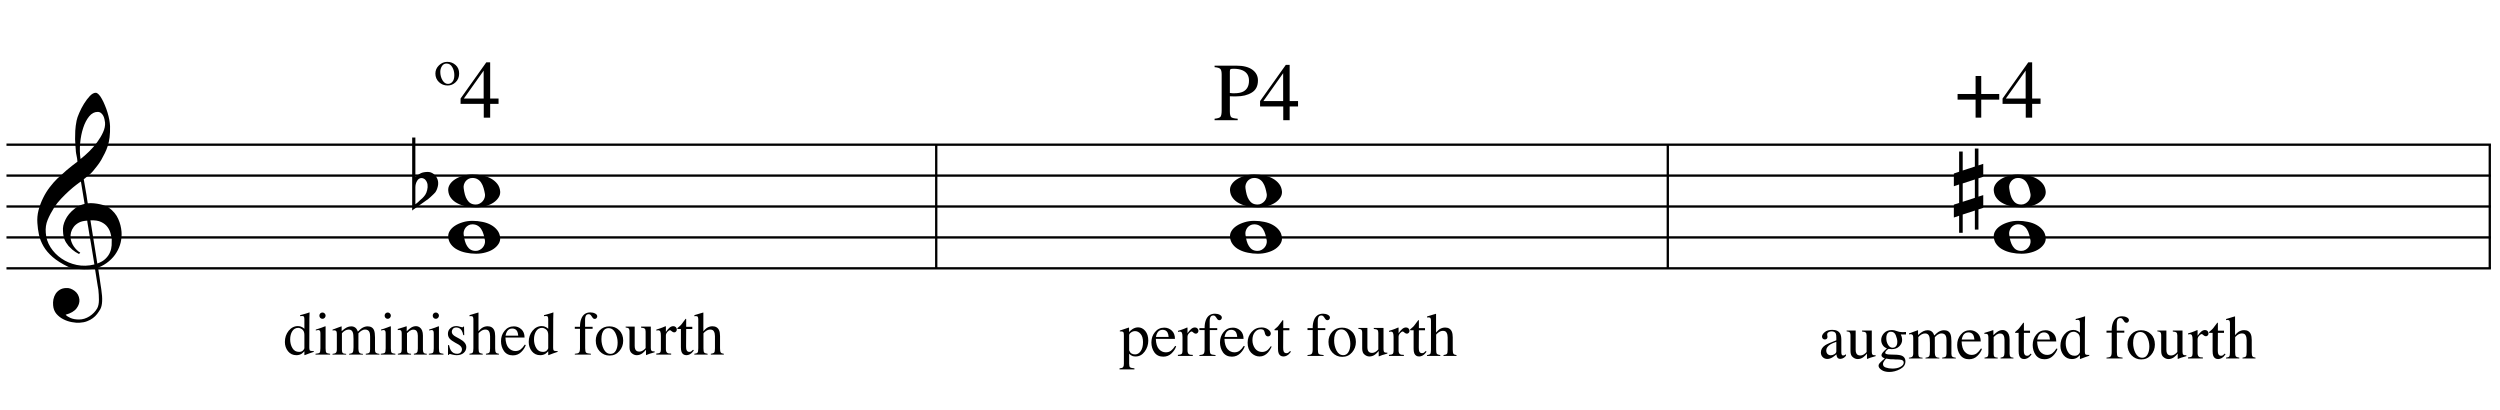
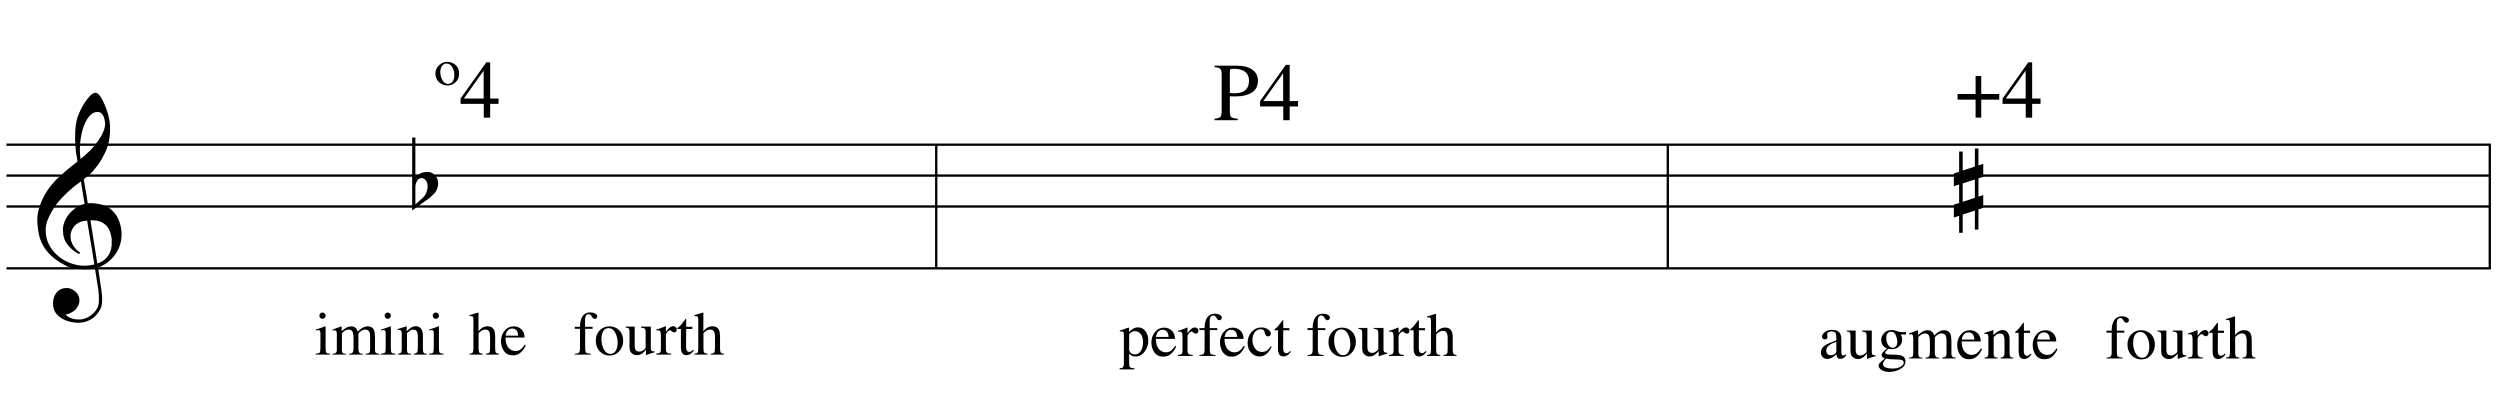
<svg xmlns="http://www.w3.org/2000/svg" xmlns:xlink="http://www.w3.org/1999/xlink" width="414.5pt" height="68pt" viewBox="0 0 414.5 68" version="1.1">
  <defs>
    <g>
      <symbol overflow="visible" id="glyph0-0">
        <path style="stroke:none;" d="" />
      </symbol>
      <symbol overflow="visible" id="glyph0-1">
        <path style="stroke:none;" d="M 9.547 5.172 C 9.172 5.234 8.766 5.27 8.328 5.281 C 7.898 5.301 7.477 5.289 7.062 5.25 C 6.656 5.219 6.273 5.172 5.922 5.109 C 5.578 5.047 5.297 4.961 5.078 4.859 C 4.023 4.348 3.176 3.812 2.531 3.25 C 1.883 2.688 1.379 2.094 1.016 1.469 C 0.66 0.852 0.41 0.223 0.266 -0.422 C 0.129 -1.066 0.039 -1.719 0 -2.375 C -0.051 -3.082 0.008 -3.789 0.188 -4.5 C 0.375 -5.219 0.629 -5.898 0.953 -6.547 C 1.273 -7.203 1.645 -7.801 2.062 -8.344 C 2.477 -8.883 2.898 -9.363 3.328 -9.781 C 3.816 -10.238 4.328 -10.695 4.859 -11.156 C 5.398 -11.613 5.992 -12.082 6.641 -12.562 C 6.629 -12.738 6.613 -12.895 6.594 -13.031 C 6.57 -13.176 6.547 -13.316 6.516 -13.453 C 6.492 -13.598 6.461 -13.758 6.422 -13.938 C 6.391 -14.113 6.367 -14.332 6.359 -14.594 C 6.359 -14.707 6.344 -14.91 6.312 -15.203 C 6.281 -15.492 6.258 -15.848 6.25 -16.266 C 6.25 -16.68 6.258 -17.156 6.281 -17.688 C 6.312 -18.219 6.383 -18.773 6.5 -19.359 C 6.562 -19.691 6.707 -20.117 6.938 -20.641 C 7.164 -21.172 7.43 -21.68 7.734 -22.172 C 8.047 -22.672 8.367 -23.098 8.703 -23.453 C 9.047 -23.805 9.367 -23.984 9.672 -23.984 C 9.828 -23.984 9.992 -23.891 10.172 -23.703 C 10.348 -23.523 10.52 -23.281 10.688 -22.969 C 10.863 -22.664 11.031 -22.316 11.188 -21.922 C 11.352 -21.535 11.5 -21.133 11.625 -20.719 C 11.75 -20.312 11.848 -19.91 11.922 -19.516 C 11.992 -19.117 12.035 -18.77 12.047 -18.469 C 12.066 -17.758 12.039 -17.133 11.969 -16.594 C 11.906 -16.051 11.801 -15.566 11.656 -15.141 C 11.52 -14.711 11.359 -14.316 11.172 -13.953 C 10.992 -13.586 10.801 -13.223 10.594 -12.859 C 10.375 -12.484 10.148 -12.156 9.922 -11.875 C 9.703 -11.594 9.477 -11.312 9.25 -11.031 C 9 -10.727 8.738 -10.477 8.469 -10.281 C 8.207 -10.082 7.945 -9.867 7.688 -9.641 C 7.812 -8.941 7.922 -8.312 8.016 -7.75 C 8.055 -7.5 8.098 -7.258 8.141 -7.031 C 8.18 -6.801 8.211 -6.586 8.234 -6.391 C 8.266 -6.191 8.289 -6.023 8.312 -5.891 C 8.344 -5.766 8.359 -5.688 8.359 -5.656 C 8.691 -5.695 9.031 -5.695 9.375 -5.656 C 9.727 -5.625 10.062 -5.57 10.375 -5.5 C 10.695 -5.438 10.984 -5.348 11.234 -5.234 C 11.492 -5.129 11.695 -5.031 11.844 -4.938 C 12.582 -4.395 13.102 -3.77 13.406 -3.062 C 13.719 -2.363 13.898 -1.645 13.953 -0.906 C 13.992 -0.332 13.945 0.242 13.812 0.828 C 13.676 1.41 13.445 1.961 13.125 2.484 C 12.812 3.016 12.395 3.5 11.875 3.938 C 11.363 4.375 10.758 4.734 10.062 5.016 C 10.145 5.578 10.223 6.098 10.297 6.578 C 10.359 6.992 10.414 7.395 10.469 7.781 C 10.531 8.164 10.57 8.438 10.594 8.594 C 10.719 9.406 10.766 10.07 10.734 10.594 C 10.711 11.125 10.613 11.555 10.438 11.891 C 10.281 12.16 10.102 12.426 9.906 12.688 C 9.707 12.945 9.473 13.176 9.203 13.375 C 8.93 13.582 8.613 13.754 8.25 13.891 C 7.883 14.035 7.473 14.117 7.016 14.141 C 6.66 14.172 6.234 14.141 5.734 14.047 C 5.242 13.961 4.773 13.805 4.328 13.578 C 3.879 13.359 3.488 13.055 3.156 12.672 C 2.832 12.285 2.648 11.812 2.609 11.25 C 2.578 10.926 2.594 10.598 2.656 10.266 C 2.727 9.93 2.848 9.629 3.016 9.359 C 3.191 9.086 3.422 8.863 3.703 8.688 C 3.984 8.508 4.328 8.41 4.734 8.391 C 4.984 8.367 5.234 8.398 5.484 8.484 C 5.734 8.578 5.969 8.707 6.188 8.875 C 6.406 9.039 6.582 9.242 6.719 9.484 C 6.852 9.734 6.938 10.004 6.969 10.297 C 7.008 10.797 6.852 11.281 6.5 11.75 C 6.145 12.227 5.539 12.582 4.688 12.812 C 4.832 13 5.094 13.176 5.469 13.344 C 5.852 13.52 6.332 13.609 6.906 13.609 C 7.508 13.609 8.086 13.43 8.641 13.078 C 9.191 12.723 9.617 12.281 9.922 11.75 C 10.109 11.395 10.203 10.93 10.203 10.359 C 10.203 9.797 10.172 9.227 10.109 8.656 C 10.078 8.551 10.035 8.312 9.984 7.938 C 9.93 7.562 9.867 7.172 9.797 6.766 C 9.734 6.285 9.648 5.754 9.547 5.172 Z M 9.984 -20.812 C 9.453 -20.812 8.984 -20.562 8.578 -20.062 C 8.172 -19.562 7.844 -18.926 7.594 -18.156 C 7.344 -17.395 7.176 -16.555 7.094 -15.641 C 7.008 -14.723 7.031 -13.844 7.156 -13 C 7.602 -13.344 8.07 -13.754 8.562 -14.234 C 9.062 -14.723 9.508 -15.238 9.906 -15.781 C 10.312 -16.332 10.641 -16.883 10.891 -17.438 C 11.148 -18 11.258 -18.535 11.219 -19.047 C 11.195 -19.211 11.164 -19.395 11.125 -19.594 C 11.082 -19.801 11.016 -19.992 10.922 -20.172 C 10.828 -20.348 10.703 -20.5 10.547 -20.625 C 10.398 -20.75 10.211 -20.812 9.984 -20.812 Z M 9.938 4.328 C 10.531 4.117 10.988 3.848 11.312 3.516 C 11.645 3.191 11.891 2.836 12.047 2.453 C 12.203 2.078 12.289 1.695 12.312 1.312 C 12.332 0.926 12.336 0.582 12.328 0.281 C 12.297 0.039 12.234 -0.258 12.141 -0.625 C 12.055 -1 11.891 -1.359 11.641 -1.703 C 11.398 -2.047 11.051 -2.328 10.594 -2.547 C 10.145 -2.773 9.547 -2.867 8.797 -2.828 Z M 8.266 -2.781 C 7.703 -2.758 7.238 -2.648 6.875 -2.453 C 6.508 -2.254 6.223 -2.016 6.016 -1.734 C 5.805 -1.453 5.66 -1.156 5.578 -0.844 C 5.504 -0.531 5.477 -0.25 5.5 0 C 5.508 0.25 5.562 0.5 5.656 0.75 C 5.75 1.008 5.875 1.254 6.031 1.484 C 6.188 1.711 6.359 1.914 6.547 2.094 C 6.734 2.281 6.922 2.422 7.109 2.516 C 7.086 2.547 7.066 2.57 7.047 2.594 C 7.023 2.613 7 2.641 6.969 2.672 C 6.938 2.691 6.914 2.719 6.906 2.75 C 6.477 2.539 6.102 2.297 5.781 2.016 C 5.469 1.734 5.266 1.535 5.172 1.422 C 5.016 1.211 4.879 1.023 4.766 0.859 C 4.66 0.691 4.57 0.516 4.5 0.328 C 4.438 0.148 4.379 -0.047 4.328 -0.266 C 4.285 -0.484 4.258 -0.742 4.25 -1.047 C 4.219 -1.328 4.234 -1.629 4.297 -1.953 C 4.367 -2.273 4.484 -2.598 4.641 -2.922 C 4.797 -3.254 5 -3.57 5.25 -3.875 C 5.508 -4.188 5.812 -4.477 6.156 -4.75 C 6.332 -4.895 6.488 -5.004 6.625 -5.078 C 6.77 -5.16 6.906 -5.234 7.031 -5.297 C 7.156 -5.359 7.281 -5.406 7.406 -5.438 C 7.539 -5.477 7.68 -5.52 7.828 -5.562 L 7.219 -9.266 C 7.051 -9.172 6.781 -8.977 6.406 -8.688 C 6.039 -8.406 5.641 -8.066 5.203 -7.672 C 4.766 -7.273 4.332 -6.848 3.906 -6.391 C 3.477 -5.93 3.125 -5.488 2.844 -5.062 C 2.352 -4.281 1.973 -3.562 1.703 -2.906 C 1.43 -2.25 1.328 -1.539 1.391 -0.781 C 1.441 0.082 1.703 0.883 2.172 1.625 C 2.648 2.375 3.258 3 4 3.5 C 4.738 4.008 5.578 4.363 6.516 4.562 C 7.461 4.758 8.441 4.734 9.453 4.484 C 9.234 3.129 9.035 1.922 8.859 0.859 C 8.773 0.41 8.695 -0.031 8.625 -0.469 C 8.562 -0.906 8.5 -1.297 8.438 -1.641 C 8.375 -1.984 8.328 -2.258 8.297 -2.469 C 8.273 -2.676 8.266 -2.781 8.266 -2.781 Z M 8.266 -2.781 " />
      </symbol>
      <symbol overflow="visible" id="glyph0-2">
-         <path style="stroke:none;" d="M 0 -0.062 C -0.031 -0.414 0.051 -0.754 0.25 -1.078 C 0.445 -1.398 0.727 -1.68 1.094 -1.922 C 1.469 -2.172 1.906 -2.367 2.406 -2.516 C 2.906 -2.672 3.441 -2.75 4.016 -2.75 C 4.586 -2.75 5.141 -2.691 5.672 -2.578 C 6.211 -2.473 6.691 -2.301 7.109 -2.062 C 7.523 -1.832 7.867 -1.539 8.141 -1.188 C 8.41 -0.844 8.566 -0.43 8.609 0.047 C 8.641 0.398 8.555 0.734 8.359 1.047 C 8.16 1.367 7.879 1.656 7.516 1.906 C 7.148 2.156 6.719 2.348 6.219 2.484 C 5.719 2.629 5.18 2.703 4.609 2.703 C 4.035 2.703 3.484 2.645 2.953 2.531 C 2.422 2.426 1.941 2.258 1.516 2.031 C 1.086 1.812 0.738 1.523 0.469 1.172 C 0.195 0.828 0.039 0.414 0 -0.062 Z M 2.562 -0.453 C 2.613 -0.078 2.68 0.27 2.766 0.594 C 2.859 0.926 2.984 1.211 3.141 1.453 C 3.297 1.703 3.488 1.895 3.719 2.031 C 3.945 2.164 4.234 2.234 4.578 2.234 C 4.816 2.234 5.035 2.176 5.234 2.062 C 5.43 1.957 5.598 1.82 5.734 1.656 C 5.867 1.5 5.969 1.316 6.031 1.109 C 6.094 0.91 6.113 0.719 6.094 0.531 C 6.031 0.164 5.953 -0.176 5.859 -0.5 C 5.766 -0.832 5.633 -1.125 5.469 -1.375 C 5.312 -1.625 5.113 -1.816 4.875 -1.953 C 4.633 -2.098 4.344 -2.172 4 -2.172 C 3.75 -2.172 3.523 -2.113 3.328 -2 C 3.141 -1.895 2.984 -1.758 2.859 -1.594 C 2.742 -1.438 2.656 -1.254 2.594 -1.047 C 2.539 -0.836 2.531 -0.641 2.562 -0.453 Z M 2.562 -0.453 " />
-       </symbol>
+         </symbol>
      <symbol overflow="visible" id="glyph0-3">
        <path style="stroke:none;" d="M 0.531 -7.25 L 0.531 -2.312 C 0.719 -2.488 0.895 -2.629 1.062 -2.734 C 1.227 -2.848 1.383 -2.938 1.531 -3 C 1.688 -3.062 1.848 -3.102 2.016 -3.125 C 2.191 -3.156 2.391 -3.172 2.609 -3.172 C 2.867 -3.172 3.098 -3.113 3.297 -3 C 3.504 -2.895 3.68 -2.754 3.828 -2.578 C 3.984 -2.398 4.102 -2.203 4.188 -1.984 C 4.27 -1.766 4.312 -1.555 4.312 -1.359 C 4.32 -1.141 4.297 -0.922 4.234 -0.703 C 4.18 -0.492 4.113 -0.301 4.031 -0.125 C 3.938 0.102 3.785 0.305 3.578 0.484 C 3.379 0.672 3.195 0.844 3.031 1 C 2.977 1.062 2.863 1.16 2.688 1.297 C 2.508 1.43 2.305 1.578 2.078 1.734 C 1.859 1.898 1.625 2.066 1.375 2.234 C 1.125 2.41 0.895 2.57 0.688 2.719 C 0.488 2.863 0.32 2.984 0.188 3.078 C 0.062 3.18 0 3.234 0 3.234 L 0 -8.875 L 0.531 -8.875 Z M 2.188 -1.859 C 2.125 -1.941 2.035 -2.008 1.922 -2.062 C 1.805 -2.125 1.676 -2.156 1.531 -2.156 C 1.395 -2.156 1.258 -2.113 1.125 -2.031 C 0.988 -1.945 0.867 -1.801 0.766 -1.594 C 0.617 -1.332 0.539 -1.008 0.531 -0.625 C 0.531 -0.238 0.531 0.113 0.531 0.438 L 0.531 2.188 C 0.531 2.188 0.57 2.156 0.656 2.094 C 0.738 2.039 0.836 1.961 0.953 1.859 C 1.066 1.754 1.188 1.641 1.312 1.516 C 1.445 1.391 1.57 1.281 1.688 1.188 C 1.875 1.008 2.035 0.816 2.172 0.609 C 2.305 0.41 2.41 0.156 2.484 -0.156 C 2.566 -0.477 2.586 -0.785 2.547 -1.078 C 2.504 -1.379 2.383 -1.641 2.188 -1.859 Z M 2.188 -1.859 " />
      </symbol>
      <symbol overflow="visible" id="glyph0-4">
        <path style="stroke:none;" d="M 1.469 -1.266 L 1.469 1.781 L 3.484 1.125 L 3.484 -1.922 Z M 0.875 -3.203 L 0.875 -6.547 L 1.469 -6.547 L 1.469 -3.406 L 3.484 -4.062 L 3.484 -7.047 L 4.078 -7.047 L 4.078 -4.25 L 4.875 -4.516 L 4.875 -2.375 L 4.078 -2.109 L 4.078 0.922 L 4.875 0.672 L 4.875 2.781 L 4.078 3.047 L 4.078 6.391 L 3.484 6.391 L 3.484 3.234 L 1.469 3.891 L 1.469 6.922 L 0.875 6.922 L 0.875 4.094 L 0 4.391 L 0 2.25 L 0.875 1.969 L 0.875 -1.094 L 0 -0.797 L 0 -2.906 Z M 0.875 -3.203 " />
      </symbol>
      <symbol overflow="visible" id="glyph1-0">
        <path style="stroke:none;" d="M 0.172 0 L 0.172 -6.781 L 7.156 -6.781 L 7.156 0 Z M 6.234 -0.922 L 6.234 -5.859 L 1.094 -5.859 L 1.094 -0.922 Z M 6.234 -0.922 " />
      </symbol>
      <symbol overflow="visible" id="glyph1-1">
-         <path style="stroke:none;" d="M 2.422 -4.734 C 2.672 -4.734 2.895 -4.676 3.094 -4.562 C 3.227 -4.5 3.359 -4.406 3.484 -4.281 L 3.484 -5.875 C 3.484 -6.07 3.457 -6.207 3.406 -6.281 C 3.363 -6.363 3.258 -6.406 3.094 -6.406 C 3.051 -6.406 3.016 -6.398 2.984 -6.391 C 2.953 -6.391 2.883 -6.383 2.781 -6.375 L 2.781 -6.547 L 3.203 -6.656 C 3.348 -6.695 3.492 -6.738 3.641 -6.781 C 3.797 -6.82 3.93 -6.863 4.047 -6.906 C 4.098 -6.914 4.188 -6.945 4.312 -7 L 4.344 -6.984 L 4.328 -6.469 C 4.328 -6.27 4.32 -6.07 4.312 -5.875 C 4.312 -5.676 4.312 -5.477 4.312 -5.281 L 4.297 -1.188 C 4.297 -0.969 4.32 -0.812 4.375 -0.719 C 4.438 -0.633 4.582 -0.594 4.812 -0.594 C 4.844 -0.594 4.875 -0.594 4.906 -0.594 C 4.945 -0.602 4.988 -0.609 5.031 -0.609 L 5.031 -0.453 C 5.008 -0.441 4.766 -0.359 4.297 -0.203 L 3.516 0.094 L 3.484 0.047 L 3.484 -0.562 C 3.297 -0.363 3.133 -0.219 3 -0.125 C 2.75 0.02 2.469 0.094 2.156 0.094 C 1.582 0.094 1.117 -0.125 0.766 -0.562 C 0.422 -1 0.25 -1.508 0.25 -2.094 C 0.25 -2.812 0.457 -3.43 0.875 -3.953 C 1.301 -4.473 1.816 -4.734 2.422 -4.734 Z M 2.609 -0.453 C 2.867 -0.453 3.078 -0.523 3.234 -0.672 C 3.398 -0.828 3.484 -0.973 3.484 -1.109 L 3.484 -3.266 C 3.484 -3.691 3.363 -3.992 3.125 -4.172 C 2.895 -4.348 2.672 -4.438 2.453 -4.438 C 2.035 -4.438 1.707 -4.25 1.469 -3.875 C 1.238 -3.508 1.125 -3.055 1.125 -2.516 C 1.125 -1.973 1.25 -1.492 1.5 -1.078 C 1.75 -0.66 2.117 -0.453 2.609 -0.453 Z M 2.609 -0.453 " />
-       </symbol>
+         </symbol>
      <symbol overflow="visible" id="glyph1-2">
        <path style="stroke:none;" d="M 0.844 -6.469 C 0.844 -6.602 0.891 -6.723 0.984 -6.828 C 1.086 -6.93 1.211 -6.984 1.359 -6.984 C 1.504 -6.984 1.625 -6.93 1.719 -6.828 C 1.82 -6.734 1.875 -6.613 1.875 -6.469 C 1.875 -6.32 1.82 -6.195 1.719 -6.094 C 1.625 -5.988 1.504 -5.938 1.359 -5.938 C 1.211 -5.938 1.086 -5.988 0.984 -6.094 C 0.891 -6.195 0.844 -6.32 0.844 -6.469 Z M 0.203 -0.141 C 0.555 -0.172 0.781 -0.227 0.875 -0.312 C 0.969 -0.406 1.016 -0.648 1.016 -1.047 L 1.016 -3.422 C 1.016 -3.641 1 -3.789 0.969 -3.875 C 0.914 -4.008 0.812 -4.078 0.656 -4.078 C 0.613 -4.078 0.578 -4.07 0.547 -4.062 C 0.516 -4.062 0.414 -4.039 0.25 -4 L 0.25 -4.156 L 0.453 -4.219 C 1.047 -4.406 1.457 -4.551 1.688 -4.656 C 1.781 -4.688 1.836 -4.703 1.859 -4.703 C 1.867 -4.68 1.875 -4.66 1.875 -4.641 L 1.875 -1.047 C 1.875 -0.66 1.914 -0.422 2 -0.328 C 2.094 -0.234 2.301 -0.172 2.625 -0.141 L 2.625 0 L 0.203 0 Z M 0.203 -0.141 " />
      </symbol>
      <symbol overflow="visible" id="glyph1-3">
        <path style="stroke:none;" d="M 0.172 -0.125 C 0.43 -0.156 0.602 -0.203 0.688 -0.266 C 0.82 -0.359 0.891 -0.551 0.891 -0.844 L 0.891 -3.422 C 0.891 -3.672 0.852 -3.832 0.781 -3.906 C 0.719 -3.988 0.613 -4.031 0.469 -4.031 C 0.395 -4.031 0.336 -4.023 0.297 -4.016 C 0.266 -4.016 0.227 -4.004 0.188 -3.984 L 0.188 -4.156 L 0.547 -4.281 C 0.672 -4.32 0.879 -4.398 1.172 -4.516 C 1.473 -4.629 1.633 -4.688 1.656 -4.688 C 1.676 -4.688 1.688 -4.676 1.688 -4.656 C 1.688 -4.645 1.688 -4.613 1.688 -4.562 L 1.688 -3.891 C 2.02 -4.191 2.305 -4.398 2.547 -4.516 C 2.785 -4.629 3.031 -4.688 3.281 -4.688 C 3.625 -4.688 3.898 -4.566 4.109 -4.328 C 4.211 -4.203 4.301 -4.031 4.375 -3.812 C 4.625 -4.062 4.836 -4.25 5.016 -4.375 C 5.336 -4.582 5.66 -4.688 5.984 -4.688 C 6.523 -4.688 6.883 -4.469 7.062 -4.031 C 7.164 -3.781 7.219 -3.391 7.219 -2.859 L 7.219 -0.781 C 7.219 -0.539 7.27 -0.379 7.375 -0.297 C 7.477 -0.211 7.672 -0.156 7.953 -0.125 L 7.953 0 L 5.688 0 L 5.688 -0.141 C 5.977 -0.172 6.172 -0.227 6.266 -0.312 C 6.359 -0.406 6.406 -0.586 6.406 -0.859 L 6.406 -3.016 C 6.406 -3.348 6.367 -3.586 6.297 -3.734 C 6.172 -4.016 5.93 -4.156 5.578 -4.156 C 5.359 -4.156 5.141 -4.082 4.922 -3.938 C 4.797 -3.852 4.645 -3.719 4.469 -3.531 L 4.469 -0.969 C 4.469 -0.695 4.516 -0.488 4.609 -0.344 C 4.703 -0.207 4.906 -0.133 5.219 -0.125 L 5.219 0 L 2.922 0 L 2.922 -0.125 C 3.234 -0.164 3.43 -0.242 3.516 -0.359 C 3.609 -0.473 3.656 -0.754 3.656 -1.203 L 3.656 -2.594 C 3.656 -3.113 3.617 -3.469 3.547 -3.656 C 3.441 -3.988 3.211 -4.156 2.859 -4.156 C 2.648 -4.156 2.445 -4.098 2.25 -3.984 C 2.051 -3.867 1.879 -3.723 1.734 -3.547 L 1.734 -0.812 C 1.734 -0.551 1.773 -0.375 1.859 -0.281 C 1.953 -0.188 2.145 -0.133 2.438 -0.125 L 2.438 0 L 0.172 0 Z M 0.172 -0.125 " />
      </symbol>
      <symbol overflow="visible" id="glyph1-4">
        <path style="stroke:none;" d="M 0.188 -0.141 C 0.426 -0.172 0.594 -0.227 0.688 -0.312 C 0.781 -0.406 0.828 -0.602 0.828 -0.906 L 0.828 -3.453 C 0.828 -3.66 0.805 -3.812 0.766 -3.906 C 0.703 -4.031 0.57 -4.094 0.375 -4.094 C 0.344 -4.094 0.312 -4.086 0.281 -4.078 C 0.25 -4.078 0.211 -4.07 0.172 -4.062 L 0.172 -4.25 C 0.305 -4.281 0.629 -4.379 1.141 -4.547 L 1.609 -4.703 C 1.629 -4.703 1.641 -4.691 1.641 -4.672 C 1.648 -4.66 1.656 -4.641 1.656 -4.609 L 1.656 -3.875 C 1.957 -4.164 2.195 -4.363 2.375 -4.469 C 2.633 -4.633 2.906 -4.719 3.188 -4.719 C 3.414 -4.719 3.625 -4.648 3.812 -4.516 C 4.164 -4.266 4.344 -3.812 4.344 -3.156 L 4.344 -0.828 C 4.344 -0.586 4.391 -0.41 4.484 -0.297 C 4.586 -0.191 4.754 -0.141 4.984 -0.141 L 4.984 0 L 2.844 0 L 2.844 -0.141 C 3.082 -0.172 3.25 -0.238 3.344 -0.344 C 3.445 -0.445 3.5 -0.664 3.5 -1 L 3.5 -3.141 C 3.5 -3.43 3.441 -3.672 3.328 -3.859 C 3.223 -4.047 3.031 -4.141 2.75 -4.141 C 2.551 -4.141 2.348 -4.07 2.141 -3.938 C 2.035 -3.863 1.891 -3.738 1.703 -3.562 L 1.703 -0.75 C 1.703 -0.508 1.754 -0.348 1.859 -0.266 C 1.973 -0.191 2.145 -0.148 2.375 -0.141 L 2.375 0 L 0.188 0 Z M 2.562 -4.719 Z M 2.562 -4.719 " />
      </symbol>
      <symbol overflow="visible" id="glyph1-5">
-         <path style="stroke:none;" d="M 0.531 -1.578 L 0.703 -1.578 C 0.773 -1.191 0.875 -0.898 1 -0.703 C 1.238 -0.328 1.582 -0.141 2.031 -0.141 C 2.281 -0.141 2.477 -0.207 2.625 -0.344 C 2.77 -0.488 2.844 -0.672 2.844 -0.891 C 2.844 -1.023 2.801 -1.156 2.719 -1.281 C 2.633 -1.414 2.488 -1.547 2.281 -1.672 L 1.719 -1.984 C 1.301 -2.211 0.992 -2.438 0.797 -2.656 C 0.609 -2.883 0.516 -3.148 0.516 -3.453 C 0.516 -3.828 0.648 -4.133 0.922 -4.375 C 1.191 -4.613 1.523 -4.734 1.922 -4.734 C 2.098 -4.734 2.289 -4.695 2.5 -4.625 C 2.719 -4.562 2.844 -4.531 2.875 -4.531 C 2.926 -4.531 2.961 -4.535 2.984 -4.547 C 3.016 -4.566 3.039 -4.598 3.062 -4.641 L 3.188 -4.641 L 3.219 -3.234 L 3.062 -3.234 C 3 -3.555 2.91 -3.812 2.797 -4 C 2.586 -4.332 2.289 -4.5 1.906 -4.5 C 1.664 -4.5 1.477 -4.426 1.344 -4.281 C 1.219 -4.133 1.156 -3.969 1.156 -3.781 C 1.156 -3.469 1.383 -3.191 1.844 -2.953 L 2.5 -2.594 C 3.207 -2.207 3.562 -1.758 3.562 -1.25 C 3.562 -0.852 3.414 -0.531 3.125 -0.281 C 2.832 -0.031 2.445 0.094 1.969 0.094 C 1.77 0.094 1.539 0.062 1.281 0 C 1.031 -0.07 0.879 -0.109 0.828 -0.109 C 0.797 -0.109 0.766 -0.094 0.734 -0.062 C 0.703 -0.031 0.676 0.004 0.656 0.047 L 0.531 0.047 Z M 2 -4.734 Z M 2 -4.734 " />
-       </symbol>
+         </symbol>
      <symbol overflow="visible" id="glyph1-6">
        <path style="stroke:none;" d="M 0.094 -0.141 C 0.363 -0.172 0.539 -0.234 0.625 -0.328 C 0.707 -0.43 0.75 -0.672 0.75 -1.047 L 0.75 -5.844 C 0.75 -6.031 0.723 -6.164 0.672 -6.25 C 0.629 -6.344 0.516 -6.391 0.328 -6.391 C 0.297 -6.391 0.258 -6.383 0.219 -6.375 C 0.188 -6.375 0.148 -6.367 0.109 -6.359 L 0.109 -6.547 C 0.254 -6.586 0.43 -6.641 0.641 -6.703 C 0.859 -6.766 1.008 -6.812 1.094 -6.844 L 1.578 -6.984 L 1.594 -6.953 L 1.594 -3.875 C 1.801 -4.113 1.984 -4.289 2.141 -4.406 C 2.441 -4.602 2.758 -4.703 3.094 -4.703 C 3.633 -4.703 4.004 -4.477 4.203 -4.031 C 4.305 -3.789 4.359 -3.473 4.359 -3.078 L 4.359 -1.047 C 4.359 -0.691 4.398 -0.457 4.484 -0.344 C 4.566 -0.238 4.734 -0.172 4.984 -0.141 L 4.984 0 L 2.828 0 L 2.828 -0.141 C 3.117 -0.18 3.305 -0.25 3.391 -0.344 C 3.473 -0.438 3.516 -0.672 3.516 -1.047 L 3.516 -3.062 C 3.516 -3.383 3.457 -3.645 3.344 -3.844 C 3.238 -4.051 3.035 -4.156 2.734 -4.156 C 2.473 -4.156 2.219 -4.062 1.969 -3.875 C 1.727 -3.688 1.609 -3.566 1.609 -3.516 L 1.609 -1.047 C 1.609 -0.672 1.648 -0.438 1.734 -0.344 C 1.828 -0.25 2.016 -0.18 2.297 -0.141 L 2.297 0 L 0.094 0 Z M 0.094 -0.141 " />
      </symbol>
      <symbol overflow="visible" id="glyph1-7">
        <path style="stroke:none;" d="M 2.344 -4.688 C 2.812 -4.688 3.223 -4.523 3.578 -4.203 C 3.93 -3.879 4.109 -3.422 4.109 -2.828 L 0.938 -2.828 C 0.969 -2.047 1.141 -1.477 1.453 -1.125 C 1.773 -0.77 2.156 -0.594 2.594 -0.594 C 2.938 -0.594 3.227 -0.688 3.469 -0.875 C 3.707 -1.062 3.93 -1.32 4.141 -1.656 L 4.312 -1.594 C 4.176 -1.176 3.922 -0.785 3.547 -0.422 C 3.172 -0.055 2.711 0.125 2.172 0.125 C 1.535 0.125 1.047 -0.109 0.703 -0.578 C 0.367 -1.055 0.203 -1.609 0.203 -2.234 C 0.203 -2.898 0.398 -3.473 0.797 -3.953 C 1.191 -4.441 1.707 -4.688 2.344 -4.688 Z M 2.062 -4.328 C 1.676 -4.328 1.383 -4.16 1.188 -3.828 C 1.082 -3.641 1.004 -3.41 0.953 -3.141 L 3.062 -3.141 C 3.031 -3.473 2.969 -3.723 2.875 -3.891 C 2.707 -4.18 2.438 -4.328 2.062 -4.328 Z M 2.281 -4.688 Z M 2.281 -4.688 " />
      </symbol>
      <symbol overflow="visible" id="glyph1-8">
        <path style="stroke:none;" d="" />
      </symbol>
      <symbol overflow="visible" id="glyph1-9">
        <path style="stroke:none;" d="M 0.203 -0.141 C 0.555 -0.16 0.785 -0.227 0.891 -0.344 C 1.004 -0.457 1.062 -0.695 1.062 -1.062 L 1.062 -4.281 L 0.203 -4.281 L 0.203 -4.609 L 1.062 -4.609 C 1.062 -5.141 1.133 -5.586 1.281 -5.953 C 1.551 -6.648 2.051 -7 2.781 -7 C 3.082 -7 3.348 -6.938 3.578 -6.812 C 3.805 -6.695 3.922 -6.539 3.922 -6.344 C 3.922 -6.238 3.879 -6.141 3.797 -6.047 C 3.723 -5.961 3.629 -5.922 3.516 -5.922 C 3.422 -5.922 3.336 -5.945 3.266 -6 C 3.191 -6.062 3.109 -6.172 3.016 -6.328 L 2.922 -6.453 C 2.879 -6.523 2.828 -6.582 2.766 -6.625 C 2.703 -6.676 2.613 -6.703 2.5 -6.703 C 2.238 -6.703 2.066 -6.578 1.984 -6.328 C 1.93 -6.191 1.906 -6.016 1.906 -5.797 L 1.906 -4.609 L 3.156 -4.609 L 3.156 -4.281 L 1.922 -4.281 L 1.922 -1.062 C 1.922 -0.688 1.969 -0.445 2.062 -0.344 C 2.164 -0.238 2.438 -0.172 2.875 -0.141 L 2.875 0 L 0.203 0 Z M 0.203 -0.141 " />
      </symbol>
      <symbol overflow="visible" id="glyph1-10">
        <path style="stroke:none;" d="M 0.266 -2.328 C 0.266 -2.984 0.473 -3.539 0.891 -4 C 1.316 -4.457 1.859 -4.688 2.516 -4.688 C 3.18 -4.688 3.727 -4.469 4.156 -4.031 C 4.594 -3.602 4.812 -3.031 4.812 -2.312 C 4.812 -1.645 4.598 -1.066 4.172 -0.578 C 3.754 -0.086 3.211 0.156 2.547 0.156 C 1.91 0.156 1.367 -0.078 0.922 -0.547 C 0.484 -1.016 0.266 -1.609 0.266 -2.328 Z M 2.375 -4.391 C 2.113 -4.391 1.891 -4.305 1.703 -4.141 C 1.367 -3.828 1.203 -3.301 1.203 -2.562 C 1.203 -1.969 1.332 -1.41 1.594 -0.891 C 1.863 -0.379 2.238 -0.125 2.719 -0.125 C 3.094 -0.125 3.379 -0.297 3.578 -0.641 C 3.785 -0.984 3.891 -1.438 3.891 -2 C 3.891 -2.57 3.758 -3.113 3.5 -3.625 C 3.238 -4.133 2.863 -4.391 2.375 -4.391 Z M 2.562 -4.688 Z M 2.562 -4.688 " />
      </symbol>
      <symbol overflow="visible" id="glyph1-11">
        <path style="stroke:none;" d="M 1.594 -4.641 L 1.594 -1.438 C 1.594 -1.207 1.625 -1.023 1.688 -0.891 C 1.801 -0.629 2.023 -0.5 2.359 -0.5 C 2.586 -0.5 2.812 -0.578 3.031 -0.734 C 3.156 -0.816 3.281 -0.93 3.406 -1.078 L 3.406 -3.812 C 3.406 -4.07 3.352 -4.238 3.25 -4.312 C 3.156 -4.395 2.957 -4.445 2.656 -4.469 L 2.656 -4.641 L 4.266 -4.641 L 4.266 -1.109 C 4.266 -0.879 4.305 -0.723 4.391 -0.641 C 4.473 -0.555 4.645 -0.52 4.906 -0.531 L 4.906 -0.391 C 4.727 -0.336 4.594 -0.297 4.5 -0.266 C 4.414 -0.242 4.27 -0.203 4.062 -0.141 C 3.977 -0.109 3.789 -0.035 3.5 0.078 C 3.477 0.078 3.469 0.066 3.469 0.047 C 3.469 0.035 3.469 0.02 3.469 0 L 3.469 -0.812 C 3.238 -0.539 3.031 -0.336 2.844 -0.203 C 2.562 -0.004 2.258 0.094 1.938 0.094 C 1.645 0.094 1.375 -0.008 1.125 -0.219 C 0.863 -0.414 0.734 -0.754 0.734 -1.234 L 0.734 -3.844 C 0.734 -4.102 0.676 -4.281 0.562 -4.375 C 0.488 -4.426 0.332 -4.469 0.094 -4.5 L 0.094 -4.641 Z M 2.562 -4.688 Z M 2.562 -4.688 " />
      </symbol>
      <symbol overflow="visible" id="glyph1-12">
        <path style="stroke:none;" d="M 0.047 -0.172 C 0.348 -0.191 0.551 -0.242 0.656 -0.328 C 0.758 -0.41 0.812 -0.582 0.812 -0.844 L 0.812 -3.109 C 0.812 -3.441 0.781 -3.676 0.719 -3.812 C 0.656 -3.957 0.539 -4.031 0.375 -4.031 C 0.344 -4.031 0.297 -4.023 0.234 -4.016 C 0.18 -4.004 0.125 -3.992 0.062 -3.984 L 0.062 -4.156 C 0.258 -4.219 0.457 -4.281 0.656 -4.344 C 0.852 -4.414 0.992 -4.469 1.078 -4.5 C 1.242 -4.562 1.414 -4.633 1.594 -4.719 C 1.613 -4.719 1.625 -4.707 1.625 -4.688 C 1.633 -4.676 1.641 -4.645 1.641 -4.594 L 1.641 -3.766 C 1.848 -4.066 2.051 -4.301 2.25 -4.469 C 2.445 -4.633 2.656 -4.719 2.875 -4.719 C 3.039 -4.719 3.176 -4.664 3.281 -4.562 C 3.395 -4.457 3.453 -4.328 3.453 -4.172 C 3.453 -4.035 3.41 -3.922 3.328 -3.828 C 3.242 -3.734 3.141 -3.688 3.016 -3.688 C 2.891 -3.688 2.758 -3.742 2.625 -3.859 C 2.5 -3.984 2.398 -4.047 2.328 -4.047 C 2.211 -4.047 2.066 -3.953 1.891 -3.766 C 1.723 -3.578 1.641 -3.379 1.641 -3.172 L 1.641 -0.922 C 1.641 -0.629 1.707 -0.426 1.844 -0.312 C 1.977 -0.207 2.203 -0.16 2.516 -0.172 L 2.516 0 L 0.047 0 Z M 0.047 -0.172 " />
      </symbol>
      <symbol overflow="visible" id="glyph1-13">
        <path style="stroke:none;" d="M 2.609 -4.609 L 2.609 -4.25 L 1.594 -4.25 L 1.578 -1.375 C 1.578 -1.113 1.598 -0.922 1.641 -0.797 C 1.723 -0.566 1.879 -0.453 2.109 -0.453 C 2.234 -0.453 2.336 -0.477 2.422 -0.531 C 2.516 -0.594 2.617 -0.688 2.734 -0.812 L 2.859 -0.703 L 2.75 -0.547 C 2.57 -0.305 2.383 -0.141 2.188 -0.047 C 2 0.047 1.816 0.094 1.641 0.094 C 1.242 0.094 0.973 -0.082 0.828 -0.438 C 0.754 -0.625 0.719 -0.883 0.719 -1.219 L 0.719 -4.25 L 0.172 -4.25 C 0.16 -4.258 0.148 -4.27 0.141 -4.281 C 0.129 -4.289 0.125 -4.305 0.125 -4.328 C 0.125 -4.359 0.129 -4.379 0.141 -4.391 C 0.16 -4.41 0.211 -4.457 0.297 -4.531 C 0.523 -4.719 0.688 -4.867 0.781 -4.984 C 0.883 -5.109 1.125 -5.426 1.5 -5.938 C 1.551 -5.938 1.578 -5.93 1.578 -5.922 C 1.586 -5.91 1.594 -5.883 1.594 -5.844 L 1.594 -4.609 Z M 2.609 -4.609 " />
      </symbol>
      <symbol overflow="visible" id="glyph1-14">
        <path style="stroke:none;" d="M 1.641 -0.922 C 1.723 -0.691 1.848 -0.52 2.016 -0.406 C 2.191 -0.301 2.395 -0.25 2.625 -0.25 C 2.988 -0.25 3.297 -0.426 3.547 -0.781 C 3.805 -1.145 3.938 -1.645 3.938 -2.281 C 3.938 -2.895 3.801 -3.352 3.531 -3.656 C 3.27 -3.957 2.969 -4.109 2.625 -4.109 C 2.375 -4.109 2.145 -4.031 1.938 -3.875 C 1.738 -3.727 1.641 -3.582 1.641 -3.438 Z M 0.047 2.062 C 0.359 2.039 0.555 1.973 0.641 1.859 C 0.723 1.754 0.766 1.578 0.766 1.328 L 0.766 -3.469 C 0.766 -3.727 0.734 -3.891 0.672 -3.953 C 0.609 -4.023 0.492 -4.062 0.328 -4.062 C 0.297 -4.062 0.266 -4.062 0.234 -4.062 C 0.203 -4.062 0.156 -4.055 0.094 -4.047 L 0.094 -4.203 L 0.562 -4.359 C 0.582 -4.367 0.922 -4.484 1.578 -4.703 C 1.586 -4.703 1.598 -4.695 1.609 -4.688 C 1.617 -4.676 1.625 -4.66 1.625 -4.641 L 1.625 -3.953 C 1.844 -4.18 2.035 -4.348 2.203 -4.453 C 2.504 -4.641 2.812 -4.734 3.125 -4.734 C 3.582 -4.734 3.977 -4.535 4.312 -4.141 C 4.645 -3.742 4.812 -3.207 4.812 -2.531 C 4.812 -1.863 4.613 -1.258 4.219 -0.719 C 3.82 -0.176 3.32 0.094 2.719 0.094 C 2.531 0.094 2.367 0.07 2.234 0.031 C 2.016 -0.039 1.816 -0.172 1.641 -0.359 L 1.641 1.281 C 1.641 1.613 1.691 1.816 1.797 1.891 C 1.91 1.973 2.148 2.031 2.516 2.062 L 2.516 2.234 L 0.047 2.234 Z M 0.047 2.062 " />
      </symbol>
      <symbol overflow="visible" id="glyph1-15">
        <path style="stroke:none;" d="M 2.547 -4.719 C 2.961 -4.719 3.32 -4.609 3.625 -4.391 C 3.926 -4.18 4.078 -3.945 4.078 -3.688 C 4.078 -3.582 4.035 -3.477 3.953 -3.375 C 3.879 -3.281 3.766 -3.234 3.609 -3.234 C 3.492 -3.234 3.391 -3.273 3.297 -3.359 C 3.211 -3.441 3.148 -3.555 3.109 -3.703 L 3.047 -3.953 C 3.004 -4.129 2.93 -4.254 2.828 -4.328 C 2.711 -4.391 2.566 -4.422 2.391 -4.422 C 2.004 -4.422 1.68 -4.254 1.422 -3.922 C 1.16 -3.598 1.031 -3.16 1.031 -2.609 C 1.031 -2.109 1.172 -1.656 1.453 -1.25 C 1.742 -0.852 2.133 -0.656 2.625 -0.656 C 2.977 -0.656 3.289 -0.766 3.562 -0.984 C 3.707 -1.117 3.879 -1.328 4.078 -1.609 L 4.219 -1.531 C 4.031 -1.125 3.832 -0.805 3.625 -0.578 C 3.219 -0.129 2.75 0.094 2.219 0.094 C 1.695 0.094 1.234 -0.109 0.828 -0.516 C 0.43 -0.93 0.234 -1.488 0.234 -2.188 C 0.234 -2.883 0.453 -3.477 0.891 -3.969 C 1.328 -4.469 1.879 -4.719 2.547 -4.719 Z M 2.328 -4.719 Z M 2.328 -4.719 " />
      </symbol>
      <symbol overflow="visible" id="glyph1-16">
        <path style="stroke:none;" d="M 2.938 -2.766 C 2.551 -2.641 2.234 -2.504 1.984 -2.359 C 1.504 -2.055 1.266 -1.719 1.266 -1.344 C 1.266 -1.039 1.363 -0.816 1.562 -0.672 C 1.695 -0.578 1.844 -0.531 2 -0.531 C 2.219 -0.531 2.426 -0.594 2.625 -0.719 C 2.832 -0.844 2.938 -1 2.938 -1.188 Z M 0.375 -1 C 0.375 -1.477 0.613 -1.879 1.094 -2.203 C 1.406 -2.398 2.02 -2.672 2.938 -3.016 L 2.938 -3.453 C 2.938 -3.785 2.906 -4.02 2.844 -4.156 C 2.727 -4.383 2.488 -4.5 2.125 -4.5 C 1.957 -4.5 1.797 -4.453 1.641 -4.359 C 1.492 -4.273 1.422 -4.156 1.422 -4 C 1.422 -3.957 1.426 -3.891 1.438 -3.797 C 1.457 -3.703 1.469 -3.641 1.469 -3.609 C 1.469 -3.422 1.406 -3.289 1.281 -3.219 C 1.207 -3.176 1.125 -3.156 1.031 -3.156 C 0.883 -3.156 0.77 -3.203 0.688 -3.297 C 0.602 -3.398 0.562 -3.508 0.562 -3.625 C 0.562 -3.863 0.707 -4.109 1 -4.359 C 1.289 -4.617 1.711 -4.75 2.266 -4.75 C 2.91 -4.75 3.348 -4.535 3.578 -4.109 C 3.703 -3.879 3.766 -3.547 3.766 -3.109 L 3.766 -1.094 C 3.766 -0.906 3.781 -0.773 3.812 -0.703 C 3.852 -0.566 3.941 -0.5 4.078 -0.5 C 4.148 -0.5 4.211 -0.508 4.266 -0.531 C 4.316 -0.562 4.406 -0.617 4.531 -0.703 L 4.531 -0.453 C 4.426 -0.316 4.312 -0.207 4.188 -0.125 C 4 0 3.805 0.062 3.609 0.062 C 3.379 0.062 3.211 -0.008 3.109 -0.156 C 3.016 -0.301 2.961 -0.477 2.953 -0.688 C 2.703 -0.469 2.484 -0.301 2.297 -0.188 C 1.992 -0.008 1.707 0.078 1.438 0.078 C 1.145 0.078 0.895 -0.02 0.688 -0.219 C 0.477 -0.426 0.375 -0.688 0.375 -1 Z M 2.281 -4.75 Z M 2.281 -4.75 " />
      </symbol>
      <symbol overflow="visible" id="glyph1-17">
        <path style="stroke:none;" d="M 1 0.922 C 1 1.203 1.156 1.395 1.469 1.5 C 1.789 1.613 2.156 1.672 2.562 1.672 C 3.113 1.672 3.562 1.57 3.906 1.375 C 4.258 1.188 4.438 0.953 4.438 0.672 C 4.438 0.441 4.297 0.289 4.016 0.219 C 3.836 0.176 3.508 0.156 3.031 0.156 C 2.906 0.145 2.773 0.133 2.641 0.125 C 2.504 0.125 2.379 0.125 2.266 0.125 C 2.191 0.113 2.07 0.098 1.906 0.078 C 1.738 0.055 1.617 0.035 1.547 0.016 C 1.504 0.016 1.406 0.117 1.25 0.328 C 1.082 0.547 1 0.742 1 0.922 Z M 1.656 -1.688 C 1.352 -1.781 1.117 -1.957 0.953 -2.219 C 0.785 -2.477 0.703 -2.766 0.703 -3.078 C 0.703 -3.473 0.852 -3.844 1.156 -4.188 C 1.469 -4.539 1.91 -4.719 2.484 -4.719 C 2.723 -4.719 2.988 -4.66 3.281 -4.547 C 3.57 -4.43 3.852 -4.375 4.125 -4.375 C 4.195 -4.375 4.301 -4.375 4.438 -4.375 C 4.582 -4.383 4.688 -4.391 4.75 -4.391 L 4.812 -4.391 L 4.812 -3.984 L 3.953 -3.984 C 4.004 -3.848 4.051 -3.727 4.094 -3.625 C 4.145 -3.426 4.172 -3.238 4.172 -3.062 C 4.172 -2.688 4.016 -2.336 3.703 -2.016 C 3.391 -1.703 2.961 -1.547 2.422 -1.547 C 2.336 -1.547 2.191 -1.562 1.984 -1.594 C 1.879 -1.594 1.75 -1.508 1.594 -1.344 C 1.438 -1.176 1.359 -1.039 1.359 -0.938 C 1.359 -0.832 1.473 -0.754 1.703 -0.703 C 1.859 -0.672 2.031 -0.656 2.219 -0.656 C 3.07 -0.656 3.656 -0.609 3.969 -0.516 C 4.469 -0.359 4.719 -0.02 4.719 0.5 C 4.719 1.031 4.422 1.453 3.828 1.766 C 3.242 2.078 2.648 2.234 2.047 2.234 C 1.504 2.234 1.07 2.117 0.75 1.891 C 0.426 1.672 0.266 1.441 0.266 1.203 C 0.266 1.078 0.305 0.957 0.391 0.844 C 0.484 0.727 0.656 0.555 0.906 0.328 L 1.234 0.047 L 1.297 -0.016 C 1.141 -0.078 1.023 -0.133 0.953 -0.188 C 0.816 -0.289 0.75 -0.41 0.75 -0.547 C 0.75 -0.672 0.805 -0.805 0.922 -0.953 C 1.035 -1.109 1.281 -1.352 1.656 -1.688 Z M 2.609 -1.781 C 2.797 -1.781 2.945 -1.832 3.062 -1.938 C 3.27 -2.094 3.375 -2.367 3.375 -2.766 C 3.375 -3.086 3.289 -3.445 3.125 -3.844 C 2.969 -4.238 2.695 -4.438 2.312 -4.438 C 1.988 -4.438 1.766 -4.281 1.641 -3.969 C 1.578 -3.801 1.547 -3.598 1.547 -3.359 C 1.547 -2.953 1.645 -2.586 1.844 -2.266 C 2.039 -1.941 2.297 -1.781 2.609 -1.781 Z M 2.562 -4.719 Z M 2.562 -4.719 " />
      </symbol>
      <symbol overflow="visible" id="glyph2-0">
        <path style="stroke:none;" d="M 0.219 0 L 0.219 -9.047 L 9.547 -9.047 L 9.547 0 Z M 8.328 -1.234 L 8.328 -7.812 L 1.453 -7.812 L 1.453 -1.234 Z M 8.328 -1.234 " />
      </symbol>
      <symbol overflow="visible" id="glyph2-1">
        <path style="stroke:none;" d="M 2.078 -8.969 C 1.734 -8.969 1.473 -8.82 1.297 -8.531 C 1.117 -8.238 1.031 -7.926 1.031 -7.594 C 1.031 -7.082 1.148 -6.617 1.391 -6.203 C 1.641 -5.797 1.941 -5.594 2.297 -5.594 C 2.598 -5.594 2.848 -5.711 3.047 -5.953 C 3.254 -6.191 3.359 -6.555 3.359 -7.047 C 3.359 -7.547 3.242 -7.988 3.016 -8.375 C 2.785 -8.77 2.473 -8.969 2.078 -8.969 Z M 0.219 -7.312 C 0.219 -7.832 0.414 -8.285 0.812 -8.672 C 1.207 -9.055 1.664 -9.25 2.188 -9.25 C 2.727 -9.25 3.191 -9.07 3.578 -8.719 C 3.961 -8.375 4.156 -7.906 4.156 -7.312 C 4.156 -6.719 3.961 -6.238 3.578 -5.875 C 3.191 -5.508 2.75 -5.328 2.25 -5.328 C 1.688 -5.328 1.207 -5.516 0.812 -5.891 C 0.414 -6.273 0.219 -6.75 0.219 -7.312 Z M 0.219 -7.312 " />
      </symbol>
      <symbol overflow="visible" id="glyph2-2">
        <path style="stroke:none;" d="M 3.984 -7.797 L 0.703 -3.172 L 3.984 -3.172 Z M 4.422 -9.172 L 5.062 -9.172 L 5.062 -3.172 L 6.453 -3.172 L 6.453 -2.281 L 5.062 -2.281 L 5.062 0 L 4 0 L 4 -2.281 L 0.156 -2.281 L 0.156 -3.172 Z M 4.422 -9.172 " />
      </symbol>
      <symbol overflow="visible" id="glyph2-3">
        <path style="stroke:none;" d="M 5.922 -6.562 C 5.922 -7.395 5.555 -7.969 4.828 -8.281 C 4.441 -8.445 3.953 -8.531 3.359 -8.531 C 3.078 -8.531 2.906 -8.504 2.844 -8.453 C 2.781 -8.398 2.75 -8.273 2.75 -8.078 L 2.75 -4.516 C 3 -4.492 3.16 -4.477 3.234 -4.469 C 3.305 -4.469 3.379 -4.469 3.453 -4.469 C 4.078 -4.469 4.57 -4.555 4.938 -4.734 C 5.594 -5.066 5.922 -5.676 5.922 -6.562 Z M 0.219 -0.25 C 0.738 -0.301 1.062 -0.406 1.188 -0.562 C 1.32 -0.719 1.391 -1.078 1.391 -1.641 L 1.391 -7.562 C 1.391 -8.039 1.316 -8.352 1.172 -8.5 C 1.023 -8.656 0.707 -8.754 0.219 -8.797 L 0.219 -9.047 L 3.828 -9.047 C 4.984 -9.047 5.867 -8.82 6.484 -8.375 C 7.098 -7.926 7.406 -7.332 7.406 -6.594 C 7.406 -5.664 7.062 -4.992 6.375 -4.578 C 5.695 -4.16 4.848 -3.953 3.828 -3.953 C 3.68 -3.953 3.492 -3.953 3.266 -3.953 C 3.035 -3.961 2.863 -3.969 2.75 -3.969 L 2.75 -1.484 C 2.75 -0.961 2.828 -0.633 2.984 -0.5 C 3.141 -0.375 3.492 -0.289 4.047 -0.25 L 4.047 0 L 0.219 0 Z M 0.219 -0.25 " />
      </symbol>
      <symbol overflow="visible" id="glyph2-4">
        <path style="stroke:none;" d="M 3.391 -6.906 L 4.328 -6.906 L 4.328 -3.922 L 7.312 -3.922 L 7.312 -2.984 L 4.328 -2.984 L 4.328 0 L 3.391 0 L 3.391 -2.984 L 0.406 -2.984 L 0.406 -3.922 L 3.391 -3.922 Z M 3.391 -6.906 " />
      </symbol>
    </g>
  </defs>
  <g id="surface1">
    <rect x="0" y="0" width="414.5" height="68" style="fill:rgb(100%,100%,100%);fill-opacity:1;stroke:none;" />
    <g style="fill:rgb(0%,0%,0%);fill-opacity:1;">
      <use xlink:href="#glyph0-1" x="6.198" y="39.365" />
    </g>
    <path style="fill:none;stroke-width:0.384;stroke-linecap:butt;stroke-linejoin:miter;stroke:rgb(0%,0%,0%);stroke-opacity:1;stroke-miterlimit:10;" d="M 317.727 366.012 L 317.727 345.512 " transform="matrix(1,0,0,-1,-162.5,390)" />
    <path style="fill:none;stroke-width:0.384;stroke-linecap:butt;stroke-linejoin:miter;stroke:rgb(0%,0%,0%);stroke-opacity:1;stroke-miterlimit:10;" d="M 439.02 366.012 L 439.02 345.512 " transform="matrix(1,0,0,-1,-162.5,390)" />
    <path style="fill:none;stroke-width:0.384;stroke-linecap:butt;stroke-linejoin:miter;stroke:rgb(0%,0%,0%);stroke-opacity:1;stroke-miterlimit:10;" d="M 575.305 366.012 L 575.305 345.512 " transform="matrix(1,0,0,-1,-162.5,390)" />
    <path style="fill:none;stroke-width:0.384;stroke-linecap:butt;stroke-linejoin:miter;stroke:rgb(0%,0%,0%);stroke-opacity:1;stroke-miterlimit:10;" d="M 163.574 366.012 L 575.496 366.012 " transform="matrix(1,0,0,-1,-162.5,390)" />
    <path style="fill:none;stroke-width:0.384;stroke-linecap:butt;stroke-linejoin:miter;stroke:rgb(0%,0%,0%);stroke-opacity:1;stroke-miterlimit:10;" d="M 163.574 360.887 L 575.496 360.887 " transform="matrix(1,0,0,-1,-162.5,390)" />
    <path style="fill:none;stroke-width:0.384;stroke-linecap:butt;stroke-linejoin:miter;stroke:rgb(0%,0%,0%);stroke-opacity:1;stroke-miterlimit:10;" d="M 163.574 355.762 L 575.496 355.762 " transform="matrix(1,0,0,-1,-162.5,390)" />
-     <path style="fill:none;stroke-width:0.384;stroke-linecap:butt;stroke-linejoin:miter;stroke:rgb(0%,0%,0%);stroke-opacity:1;stroke-miterlimit:10;" d="M 163.574 350.637 L 575.496 350.637 " transform="matrix(1,0,0,-1,-162.5,390)" />
    <path style="fill:none;stroke-width:0.384;stroke-linecap:butt;stroke-linejoin:miter;stroke:rgb(0%,0%,0%);stroke-opacity:1;stroke-miterlimit:10;" d="M 163.574 345.512 L 575.496 345.512 " transform="matrix(1,0,0,-1,-162.5,390)" />
    <g style="fill:rgb(0%,0%,0%);fill-opacity:1;">
      <use xlink:href="#glyph0-2" x="74.318" y="31.677" />
    </g>
    <g style="fill:rgb(0%,0%,0%);fill-opacity:1;">
      <use xlink:href="#glyph0-2" x="74.318" y="39.365" />
    </g>
    <g style="fill:rgb(0%,0%,0%);fill-opacity:1;">
      <use xlink:href="#glyph0-3" x="68.338" y="31.677" />
    </g>
    <g style="fill:rgb(0%,0%,0%);fill-opacity:1;">
      <use xlink:href="#glyph1-1" x="46.984" y="58.797" />
      <use xlink:href="#glyph1-2" x="52.109" y="58.797" />
    </g>
    <g style="fill:rgb(0%,0%,0%);fill-opacity:1;">
      <use xlink:href="#glyph1-3" x="54.957" y="58.797" />
    </g>
    <g style="fill:rgb(0%,0%,0%);fill-opacity:1;">
      <use xlink:href="#glyph1-2" x="62.929" y="58.797" />
    </g>
    <g style="fill:rgb(0%,0%,0%);fill-opacity:1;">
      <use xlink:href="#glyph1-4" x="65.777" y="58.797" />
      <use xlink:href="#glyph1-2" x="70.902" y="58.797" />
    </g>
    <g style="fill:rgb(0%,0%,0%);fill-opacity:1;">
      <use xlink:href="#glyph1-5" x="73.749" y="58.797" />
    </g>
    <g style="fill:rgb(0%,0%,0%);fill-opacity:1;">
      <use xlink:href="#glyph1-6" x="77.739" y="58.797" />
      <use xlink:href="#glyph1-7" x="82.864" y="58.797" />
    </g>
    <g style="fill:rgb(0%,0%,0%);fill-opacity:1;">
      <use xlink:href="#glyph1-1" x="87.412" y="58.797" />
      <use xlink:href="#glyph1-8" x="92.537" y="58.797" />
      <use xlink:href="#glyph1-9" x="95.1" y="58.797" />
      <use xlink:href="#glyph1-10" x="98.513" y="58.797" />
      <use xlink:href="#glyph1-11" x="103.638" y="58.797" />
      <use xlink:href="#glyph1-12" x="108.763" y="58.797" />
      <use xlink:href="#glyph1-13" x="112.176" y="58.797" />
    </g>
    <g style="fill:rgb(0%,0%,0%);fill-opacity:1;">
      <use xlink:href="#glyph1-6" x="115.024" y="58.797" />
    </g>
    <g style="fill:rgb(0%,0%,0%);fill-opacity:1;">
      <use xlink:href="#glyph2-1" x="71.969" y="19.505" />
      <use xlink:href="#glyph2-2" x="76.207" y="19.505" />
    </g>
    <g style="fill:rgb(0%,0%,0%);fill-opacity:1;">
      <use xlink:href="#glyph0-2" x="203.938" y="31.677" />
    </g>
    <g style="fill:rgb(0%,0%,0%);fill-opacity:1;">
      <use xlink:href="#glyph0-2" x="203.938" y="39.365" />
    </g>
    <g style="fill:rgb(0%,0%,0%);fill-opacity:1;">
      <use xlink:href="#glyph1-14" x="185.573" y="59.01" />
      <use xlink:href="#glyph1-7" x="190.698" y="59.01" />
    </g>
    <g style="fill:rgb(0%,0%,0%);fill-opacity:1;">
      <use xlink:href="#glyph1-12" x="195.247" y="59.01" />
      <use xlink:href="#glyph1-9" x="198.66" y="59.01" />
      <use xlink:href="#glyph1-7" x="202.073" y="59.01" />
    </g>
    <g style="fill:rgb(0%,0%,0%);fill-opacity:1;">
      <use xlink:href="#glyph1-15" x="206.622" y="59.01" />
    </g>
    <g style="fill:rgb(0%,0%,0%);fill-opacity:1;">
      <use xlink:href="#glyph1-13" x="211.171" y="59.01" />
    </g>
    <g style="fill:rgb(0%,0%,0%);fill-opacity:1;">
      <use xlink:href="#glyph1-8" x="214.019" y="59.01" />
      <use xlink:href="#glyph1-9" x="216.581" y="59.01" />
      <use xlink:href="#glyph1-10" x="219.994" y="59.01" />
      <use xlink:href="#glyph1-11" x="225.119" y="59.01" />
      <use xlink:href="#glyph1-12" x="230.244" y="59.01" />
      <use xlink:href="#glyph1-13" x="233.658" y="59.01" />
    </g>
    <g style="fill:rgb(0%,0%,0%);fill-opacity:1;">
      <use xlink:href="#glyph1-6" x="236.505" y="59.01" />
    </g>
    <g style="fill:rgb(0%,0%,0%);fill-opacity:1;">
      <use xlink:href="#glyph2-3" x="201.161" y="19.932" />
      <use xlink:href="#glyph2-2" x="208.763" y="19.932" />
    </g>
    <g style="fill:rgb(0%,0%,0%);fill-opacity:1;">
      <use xlink:href="#glyph0-2" x="330.568" y="31.677" />
    </g>
    <g style="fill:rgb(0%,0%,0%);fill-opacity:1;">
      <use xlink:href="#glyph0-2" x="330.568" y="39.365" />
    </g>
    <g style="fill:rgb(0%,0%,0%);fill-opacity:1;">
      <use xlink:href="#glyph0-4" x="323.948" y="31.677" />
    </g>
    <g style="fill:rgb(0%,0%,0%);fill-opacity:1;">
      <use xlink:href="#glyph1-16" x="301.526" y="59.438" />
    </g>
    <g style="fill:rgb(0%,0%,0%);fill-opacity:1;">
      <use xlink:href="#glyph1-11" x="306.075" y="59.438" />
      <use xlink:href="#glyph1-17" x="311.2" y="59.438" />
      <use xlink:href="#glyph1-3" x="316.325" y="59.438" />
    </g>
    <g style="fill:rgb(0%,0%,0%);fill-opacity:1;">
      <use xlink:href="#glyph1-7" x="324.297" y="59.438" />
    </g>
    <g style="fill:rgb(0%,0%,0%);fill-opacity:1;">
      <use xlink:href="#glyph1-4" x="328.846" y="59.438" />
      <use xlink:href="#glyph1-13" x="333.971" y="59.438" />
    </g>
    <g style="fill:rgb(0%,0%,0%);fill-opacity:1;">
      <use xlink:href="#glyph1-7" x="336.819" y="59.438" />
    </g>
    <g style="fill:rgb(0%,0%,0%);fill-opacity:1;">
      <use xlink:href="#glyph1-1" x="341.368" y="59.438" />
      <use xlink:href="#glyph1-8" x="346.493" y="59.438" />
      <use xlink:href="#glyph1-9" x="349.055" y="59.438" />
      <use xlink:href="#glyph1-10" x="352.469" y="59.438" />
      <use xlink:href="#glyph1-11" x="357.594" y="59.438" />
      <use xlink:href="#glyph1-12" x="362.719" y="59.438" />
      <use xlink:href="#glyph1-13" x="366.132" y="59.438" />
    </g>
    <g style="fill:rgb(0%,0%,0%);fill-opacity:1;">
      <use xlink:href="#glyph1-6" x="368.979" y="59.438" />
    </g>
    <g style="fill:rgb(0%,0%,0%);fill-opacity:1;">
      <use xlink:href="#glyph2-4" x="324.161" y="19.505" />
      <use xlink:href="#glyph2-2" x="331.869" y="19.505" />
    </g>
  </g>
</svg>